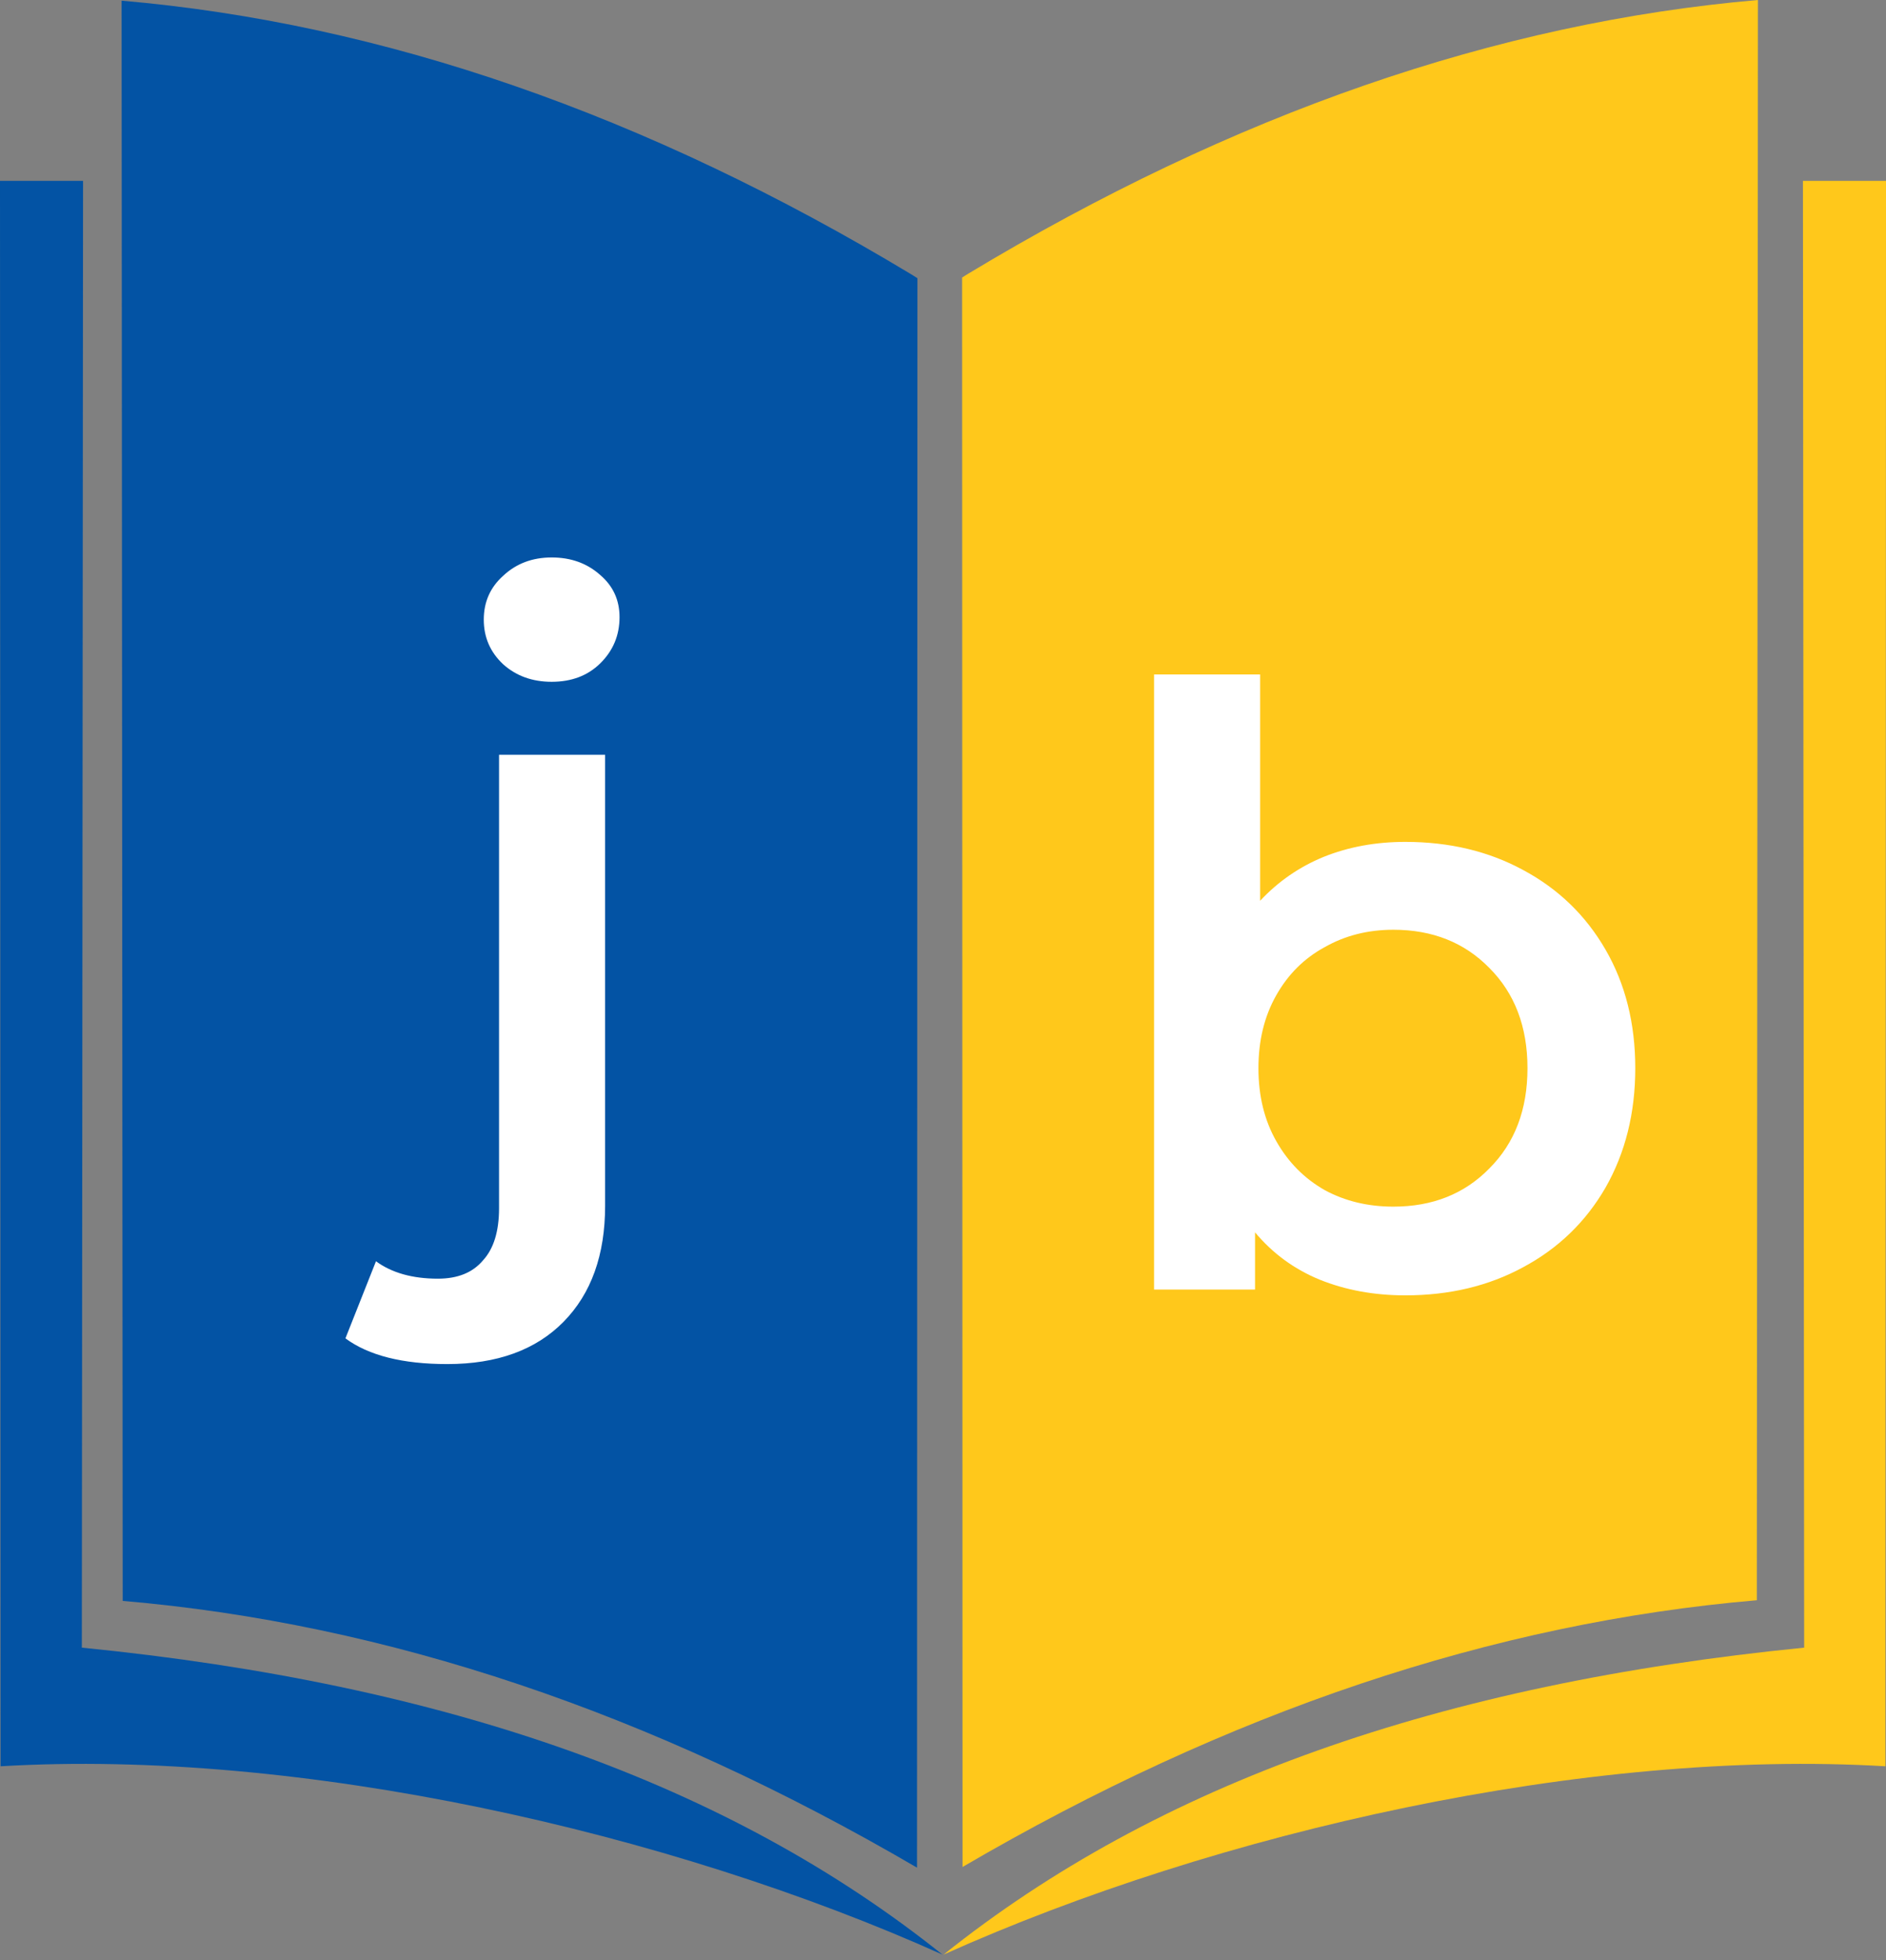
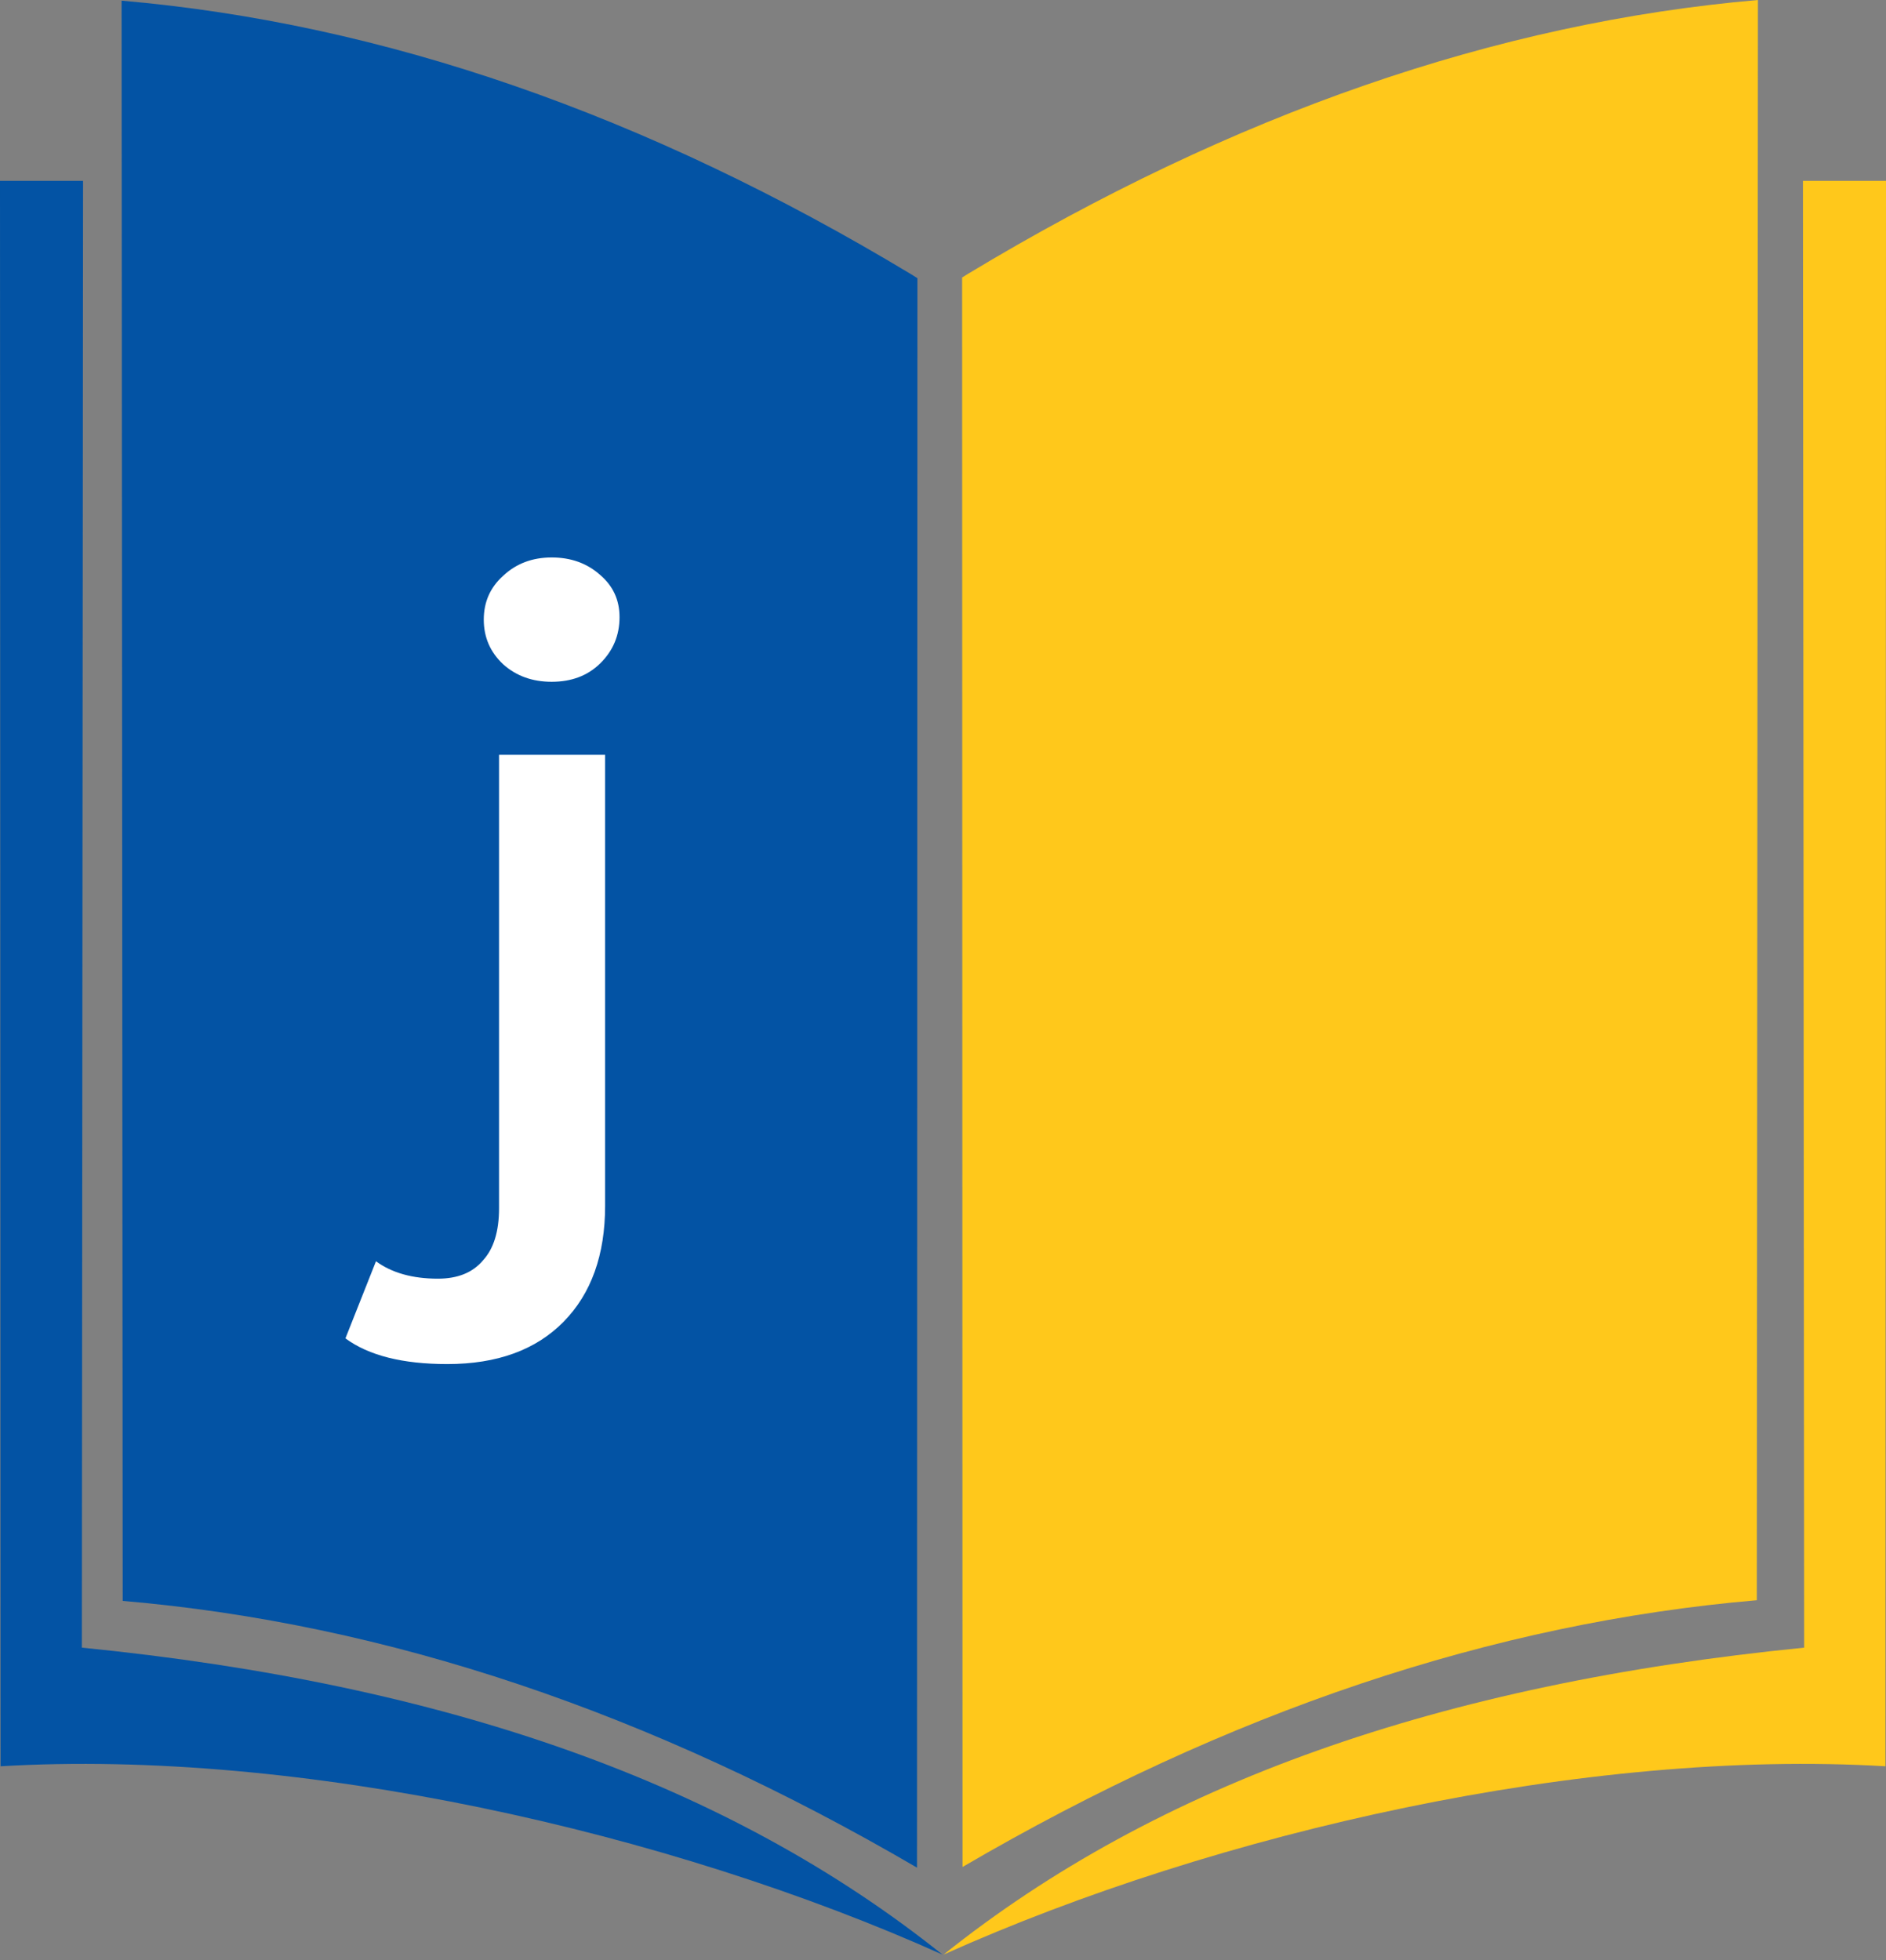
<svg xmlns="http://www.w3.org/2000/svg" width="51" height="53" viewBox="0 0 51 53" fill="none">
  <rect x="0" y="0" width="51" height="53" fill="#808080" stroke="none" />
  <path fill-rule="evenodd" clip-rule="evenodd" d="M3.318 43.289C3.298 14.442 3.288 0.018 3.288 0.018C10.355 0.629 17.475 3.097 24.648 7.422C24.755 7.489 24.808 7.522 24.808 7.522C24.801 36.175 24.797 50.502 24.797 50.502C17.612 46.303 10.452 43.898 3.318 43.289Z" fill="#0353A4" />
  <path fill-rule="evenodd" clip-rule="evenodd" d="M47.507 43.271C47.527 14.424 47.537 0 47.537 0C40.469 0.611 33.349 3.079 26.177 7.404C26.07 7.471 26.017 7.504 26.017 7.504C26.024 36.157 26.028 50.484 26.028 50.484C33.213 46.285 40.373 43.88 47.507 43.271Z" fill="#FFC81B" />
  <path fill-rule="evenodd" clip-rule="evenodd" d="M2.213 44.553C2.235 18.111 2.246 4.891 2.246 4.891C0.749 4.891 0 4.891 0 4.891C0.01 33.742 0.015 47.761 0.015 47.761C8.078 47.279 18.075 49.525 25.484 52.852C19.707 48.231 12.077 45.533 2.213 44.553Z" fill="#0353A4" />
  <path fill-rule="evenodd" clip-rule="evenodd" d="M48.787 44.553C48.765 18.112 48.754 4.891 48.754 4.891C50.251 4.891 51 4.891 51 4.891C50.99 33.742 50.985 47.761 50.985 47.761C42.922 47.279 32.925 49.525 25.516 52.853C31.292 48.232 38.923 45.534 48.787 44.553Z" fill="#FFC81B" />
  <path d="M12.095 36.885C10.886 36.885 9.968 36.653 9.341 36.19L10.167 34.105C10.595 34.419 11.154 34.576 11.842 34.576C12.378 34.576 12.783 34.411 13.059 34.083C13.349 33.769 13.495 33.298 13.495 32.67V20.409H16.363V32.603C16.363 33.933 15.989 34.979 15.239 35.742C14.489 36.504 13.441 36.885 12.095 36.885ZM14.918 18.436C14.397 18.436 13.961 18.279 13.609 17.965C13.257 17.637 13.082 17.233 13.082 16.755C13.082 16.277 13.257 15.881 13.609 15.567C13.961 15.238 14.397 15.074 14.918 15.074C15.438 15.074 15.874 15.231 16.226 15.544C16.578 15.843 16.753 16.224 16.753 16.688C16.753 17.181 16.578 17.599 16.226 17.943C15.889 18.272 15.453 18.436 14.918 18.436Z" fill="white" />
-   <path d="M38 22.765C39.194 22.765 40.257 23.019 41.19 23.527C42.139 24.035 42.881 24.753 43.416 25.679C43.952 26.606 44.22 27.674 44.22 28.885C44.22 30.095 43.952 31.171 43.416 32.113C42.881 33.039 42.139 33.757 41.19 34.265C40.257 34.773 39.194 35.027 38 35.027C37.159 35.027 36.386 34.885 35.682 34.601C34.994 34.317 34.412 33.891 33.938 33.323V34.87H31.207V18.237H34.076V24.357C34.565 23.834 35.139 23.438 35.797 23.169C36.47 22.899 37.205 22.765 38 22.765ZM37.679 32.628C38.734 32.628 39.599 32.285 40.272 31.597C40.961 30.91 41.305 30.006 41.305 28.885C41.305 27.764 40.961 26.86 40.272 26.172C39.599 25.485 38.734 25.141 37.679 25.141C36.99 25.141 36.371 25.298 35.82 25.612C35.269 25.911 34.833 26.344 34.512 26.912C34.19 27.48 34.03 28.137 34.03 28.885C34.03 29.632 34.19 30.289 34.512 30.857C34.833 31.425 35.269 31.866 35.82 32.18C36.371 32.479 36.99 32.628 37.679 32.628Z" fill="white" />
</svg>